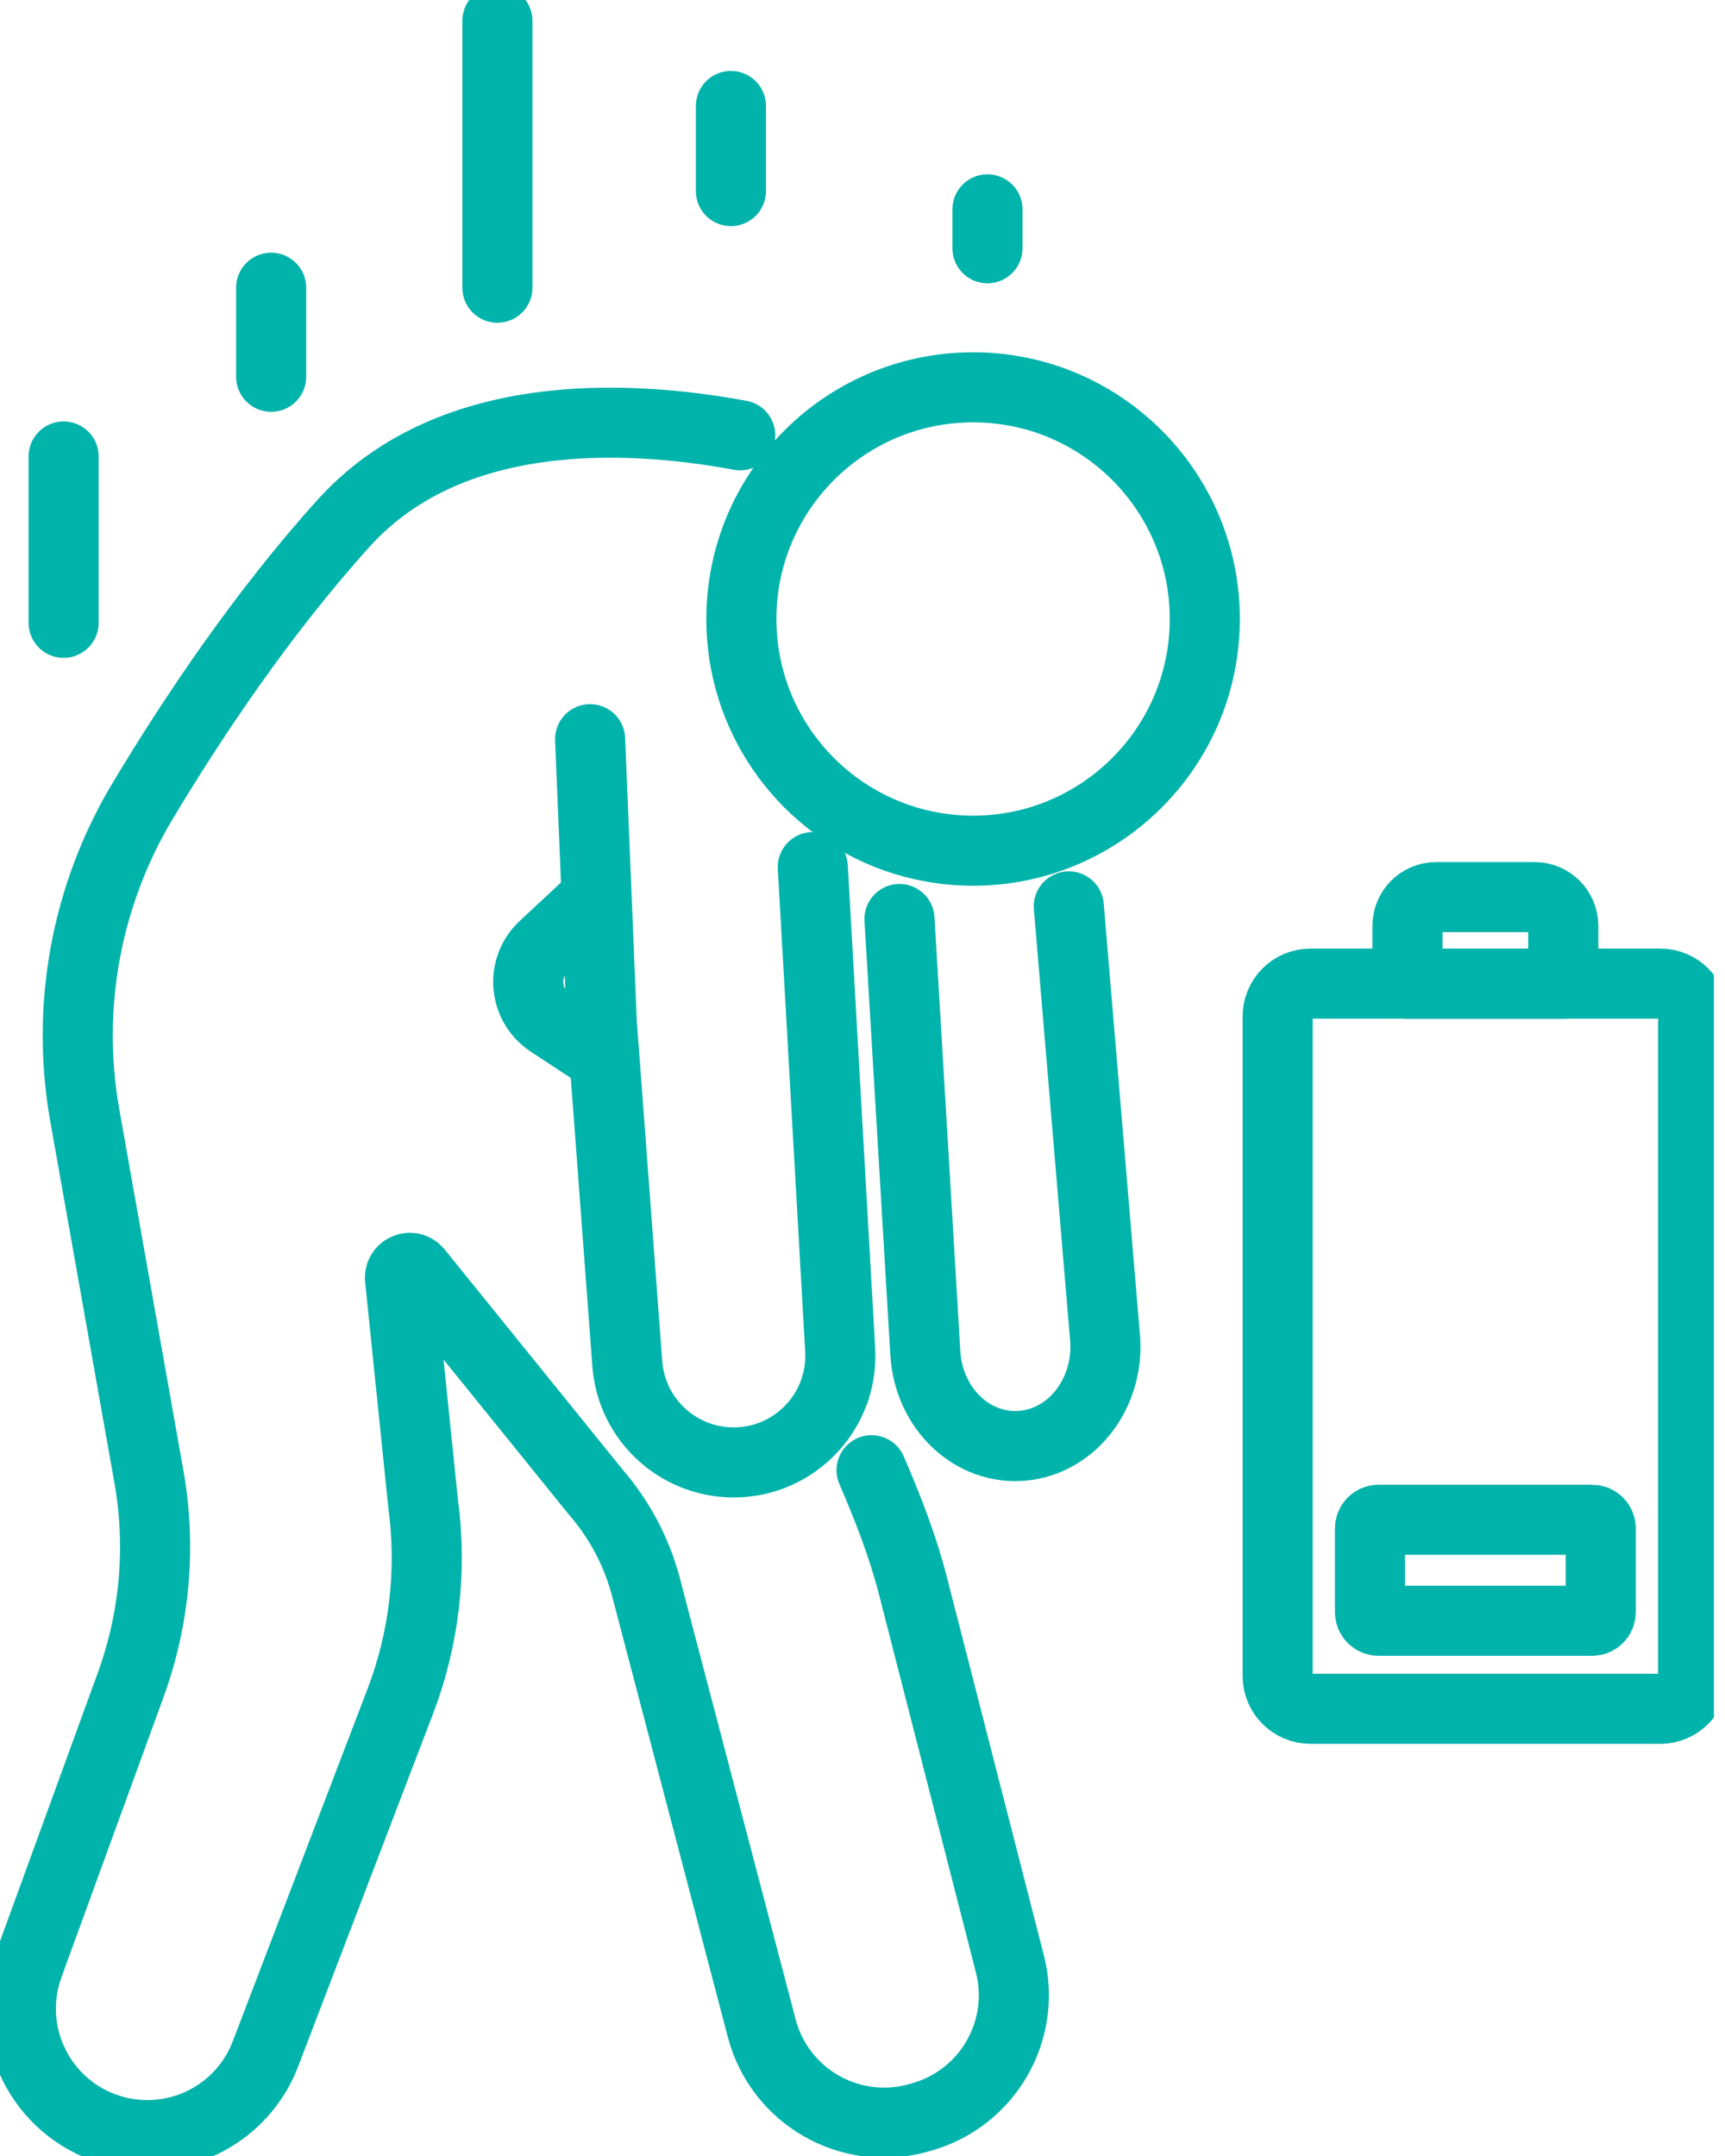
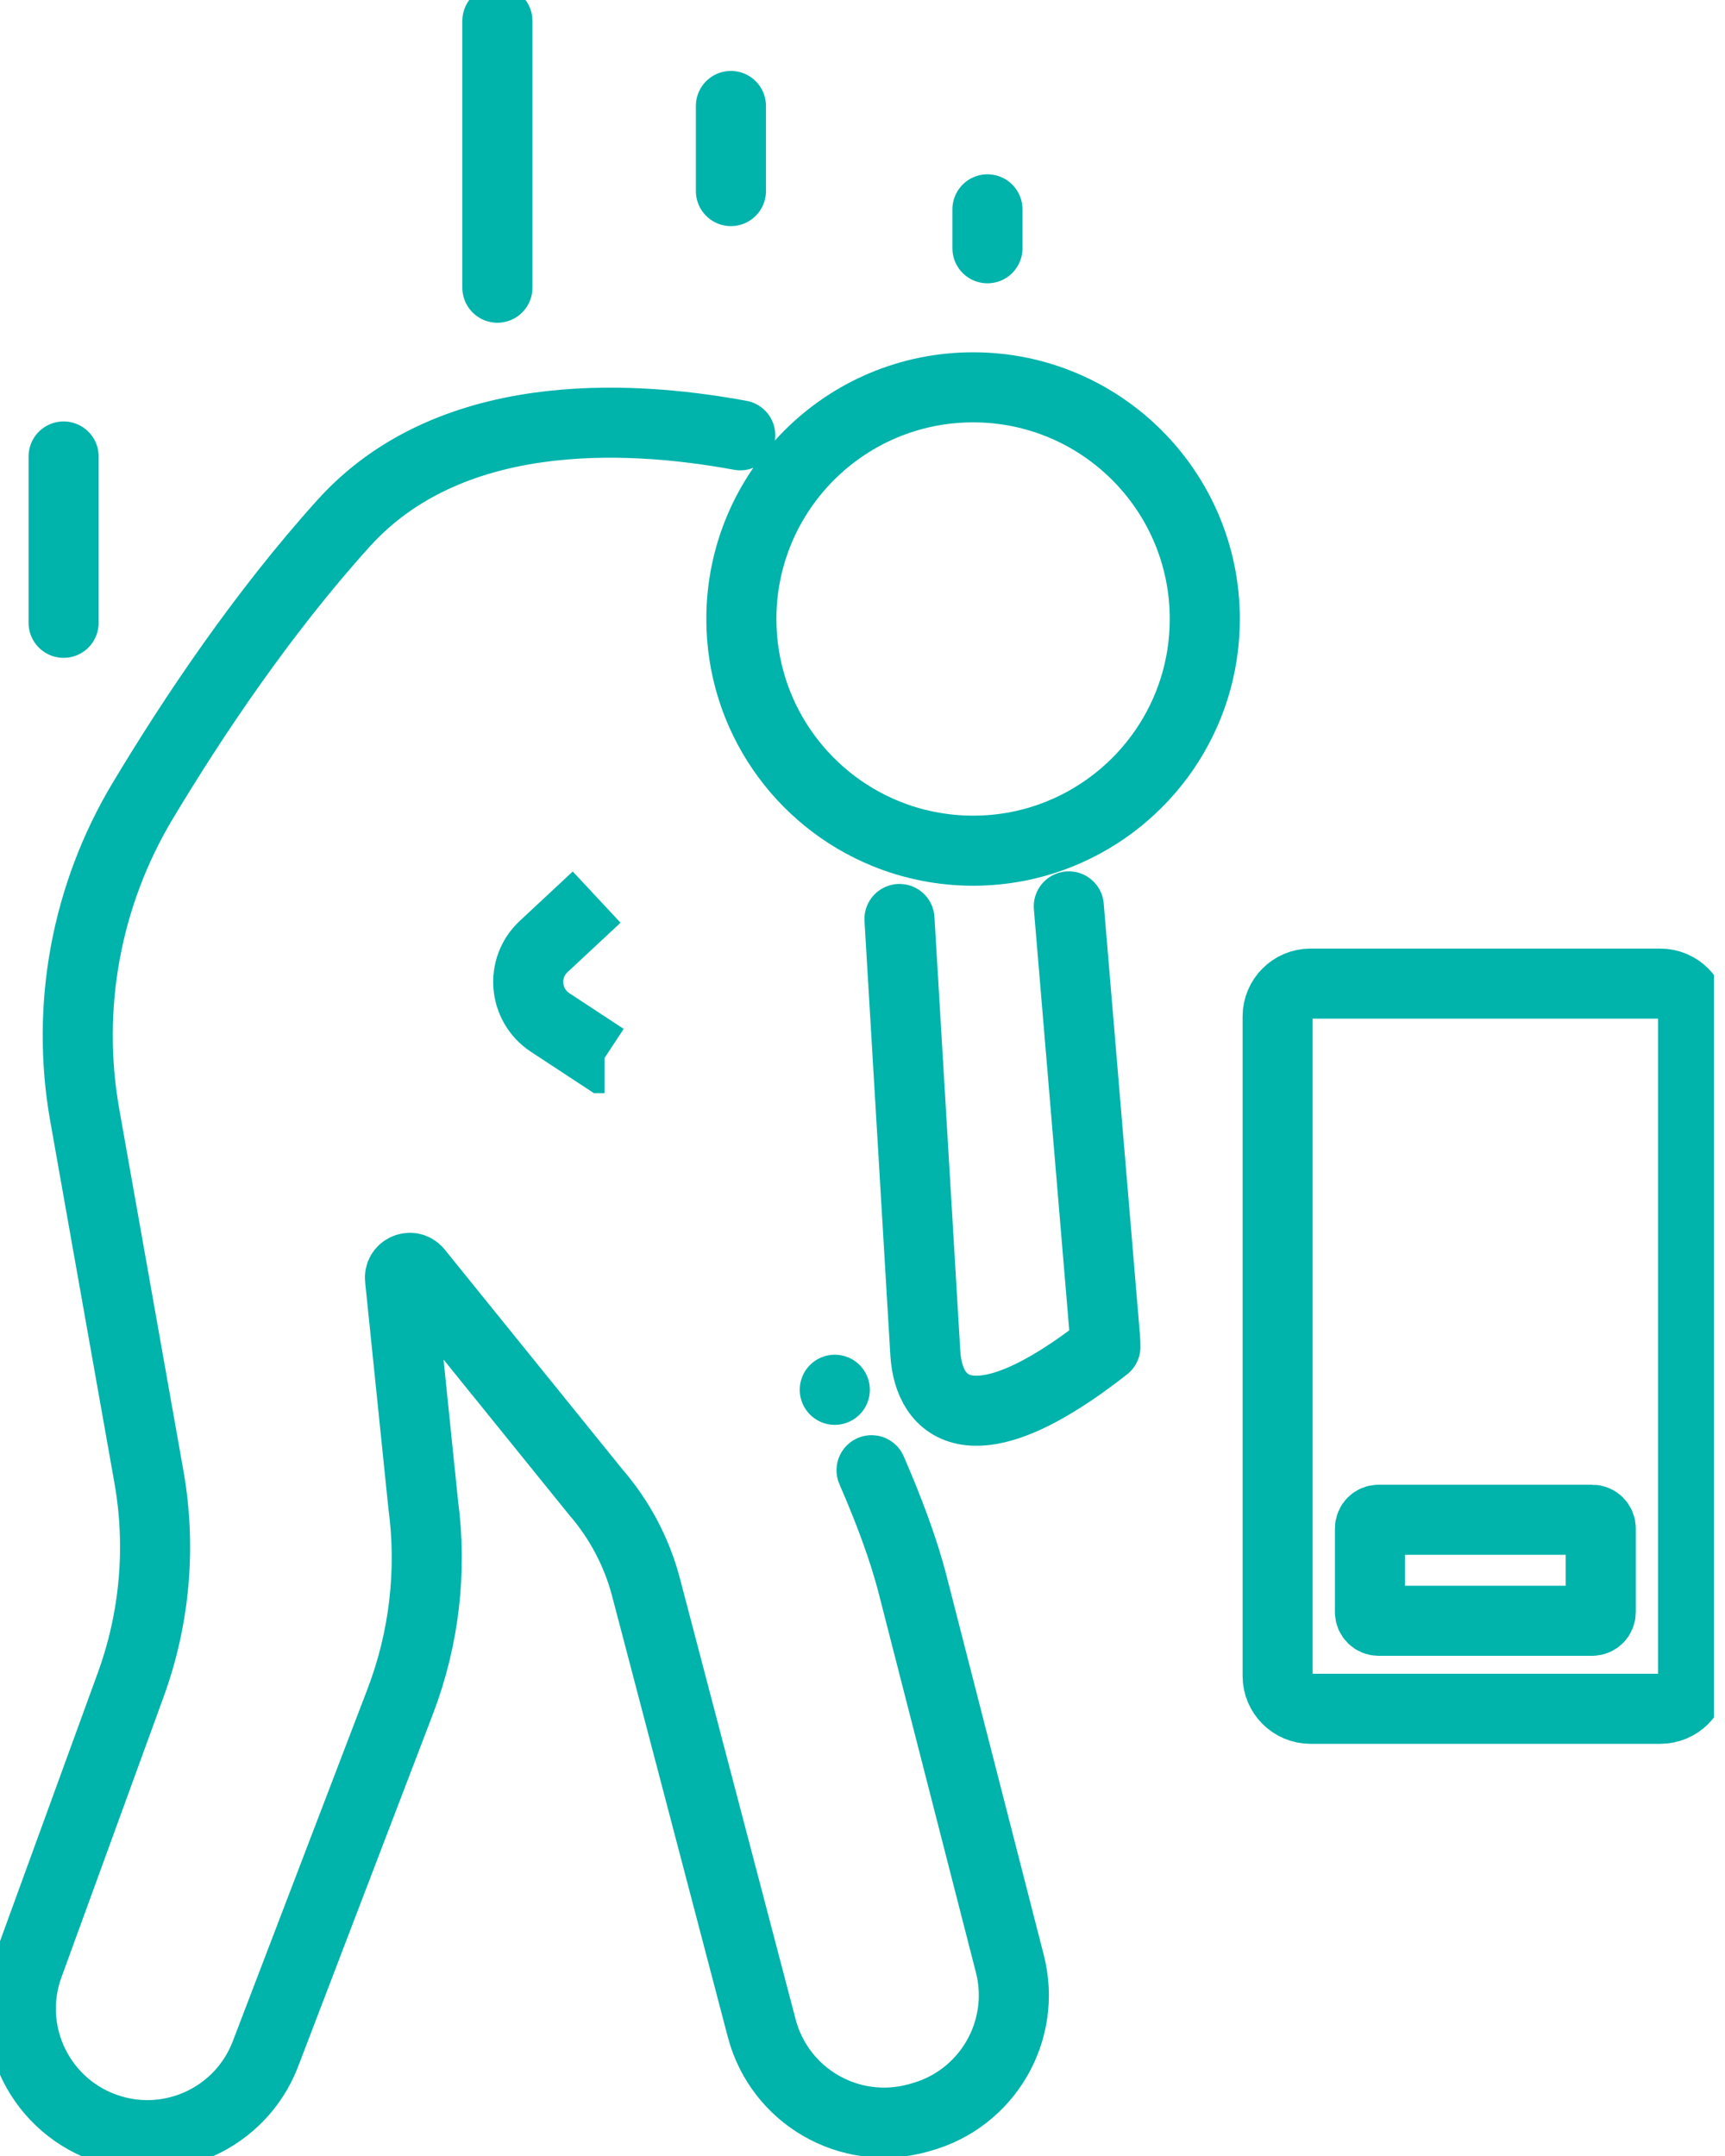
<svg xmlns="http://www.w3.org/2000/svg" width="32" height="40" viewBox="0 0 32 40" fill="none">
  <g clip-path="url(#clip0_667_12753)">
    <path d="M22.35 11.484C22.35 13.291 21.236 14.836 19.658 15.472C19.162 15.673 18.619 15.783 18.052 15.783C17.483 15.783 16.929 15.67 16.428 15.465C14.859 14.825 13.753 13.284 13.753 11.484C13.753 9.111 15.678 7.186 18.052 7.186C20.425 7.186 22.35 9.11 22.35 11.484Z" stroke="#00B3AB" stroke-width="1.3" stroke-miterlimit="10" />
    <path d="M15.486 25.785C15.486 25.785 15.486 25.784 15.486 25.784" stroke="#00B3AB" stroke-width="1.3" stroke-linecap="round" stroke-linejoin="round" />
    <path d="M16.168 27.277C16.474 27.983 16.754 28.71 16.934 29.414L18.734 36.435C19.051 37.675 18.317 38.941 17.082 39.28L17.023 39.297C15.763 39.643 14.463 38.894 14.131 37.63L11.984 29.448C11.813 28.796 11.494 28.193 11.053 27.684L7.739 23.585C7.68 23.517 7.595 23.508 7.527 23.539C7.459 23.569 7.41 23.639 7.421 23.728L7.85 27.904C8.017 29.142 7.87 30.403 7.424 31.569L4.925 38.104C4.57 39.034 3.683 39.613 2.734 39.613C2.505 39.613 2.273 39.579 2.044 39.509C0.76 39.114 0.069 37.725 0.529 36.463L2.425 31.258C2.875 30.022 2.992 28.69 2.762 27.395L1.572 20.688C1.216 18.678 1.598 16.607 2.648 14.857C3.576 13.309 4.861 11.385 6.37 9.712C8.314 7.556 11.547 7.673 13.732 8.076" stroke="#00B3AB" stroke-width="1.3" stroke-linecap="round" stroke-linejoin="round" />
-     <path d="M15.078 16.087L15.585 25.029C15.586 25.046 15.587 25.063 15.587 25.08C15.588 25.106 15.589 25.131 15.589 25.156C15.589 25.375 15.553 25.587 15.486 25.785C15.223 26.564 14.486 27.132 13.61 27.132C12.575 27.132 11.714 26.334 11.637 25.302L11.213 19.631H11.213L11.163 18.973L11.068 16.643L10.947 13.714" stroke="#00B3AB" stroke-width="1.3" stroke-miterlimit="10" stroke-linecap="round" />
    <path d="M16.594 15.783V15.783" stroke="#00B3AB" stroke-width="1.3" stroke-miterlimit="10" />
-     <path d="M19.827 16.816L20.499 24.816C20.504 24.873 20.506 24.931 20.506 24.988C20.506 25.929 19.855 26.733 18.988 26.821C18.053 26.916 17.231 26.145 17.166 25.112L16.686 17.05" stroke="#00B3AB" stroke-width="1.3" stroke-linecap="round" stroke-linejoin="round" />
+     <path d="M19.827 16.816L20.499 24.816C20.504 24.873 20.506 24.931 20.506 24.988C18.053 26.916 17.231 26.145 17.166 25.112L16.686 17.05" stroke="#00B3AB" stroke-width="1.3" stroke-linecap="round" stroke-linejoin="round" />
    <path d="M11.068 16.644L10.086 17.56C9.658 17.957 9.718 18.649 10.205 18.97L11.213 19.632H11.214" stroke="#00B3AB" stroke-width="1.3" stroke-miterlimit="10" />
    <path d="M13.559 1.966V3.545" stroke="#00B3AB" stroke-width="1.3" stroke-linecap="round" stroke-linejoin="round" />
    <path d="M9.227 0.387V5.338" stroke="#00B3AB" stroke-width="1.3" stroke-linecap="round" stroke-linejoin="round" />
-     <path d="M5.03 5.338V6.99" stroke="#00B3AB" stroke-width="1.3" stroke-linecap="round" stroke-linejoin="round" />
    <path d="M1.18 11.555V8.469" stroke="#00B3AB" stroke-width="1.3" stroke-linecap="round" stroke-linejoin="round" />
    <path d="M24.31 18.249H30.799C31.135 18.249 31.409 18.523 31.409 18.859V31.093C31.409 31.43 31.135 31.703 30.799 31.703H24.31C23.974 31.703 23.701 31.43 23.701 31.093V18.859C23.701 18.523 23.974 18.249 24.31 18.249Z" stroke="#00B3AB" stroke-width="1.3" stroke-linecap="round" stroke-linejoin="round" />
    <path d="M18.318 4.606V3.884" stroke="#00B3AB" stroke-width="1.3" stroke-linecap="round" stroke-linejoin="round" />
    <path d="M29.536 28.196H25.573C25.485 28.196 25.414 28.268 25.414 28.356V29.91C25.414 29.998 25.485 30.07 25.573 30.07H29.536C29.624 30.07 29.695 29.998 29.695 29.91V28.356C29.695 28.268 29.624 28.196 29.536 28.196Z" stroke="#00B3AB" stroke-width="1.3" stroke-linecap="round" stroke-linejoin="round" />
-     <path d="M26.642 16.644H28.468C28.761 16.644 29 16.882 29 17.176V18.25H26.11V17.176C26.11 16.882 26.348 16.644 26.642 16.644Z" stroke="#00B3AB" stroke-width="1.3" stroke-linecap="round" stroke-linejoin="round" />
  </g>
  <defs>
    <clipPath id="clip0_667_12753">
      <rect width="31.795" height="40" fill="white" />
    </clipPath>
  </defs>
</svg>